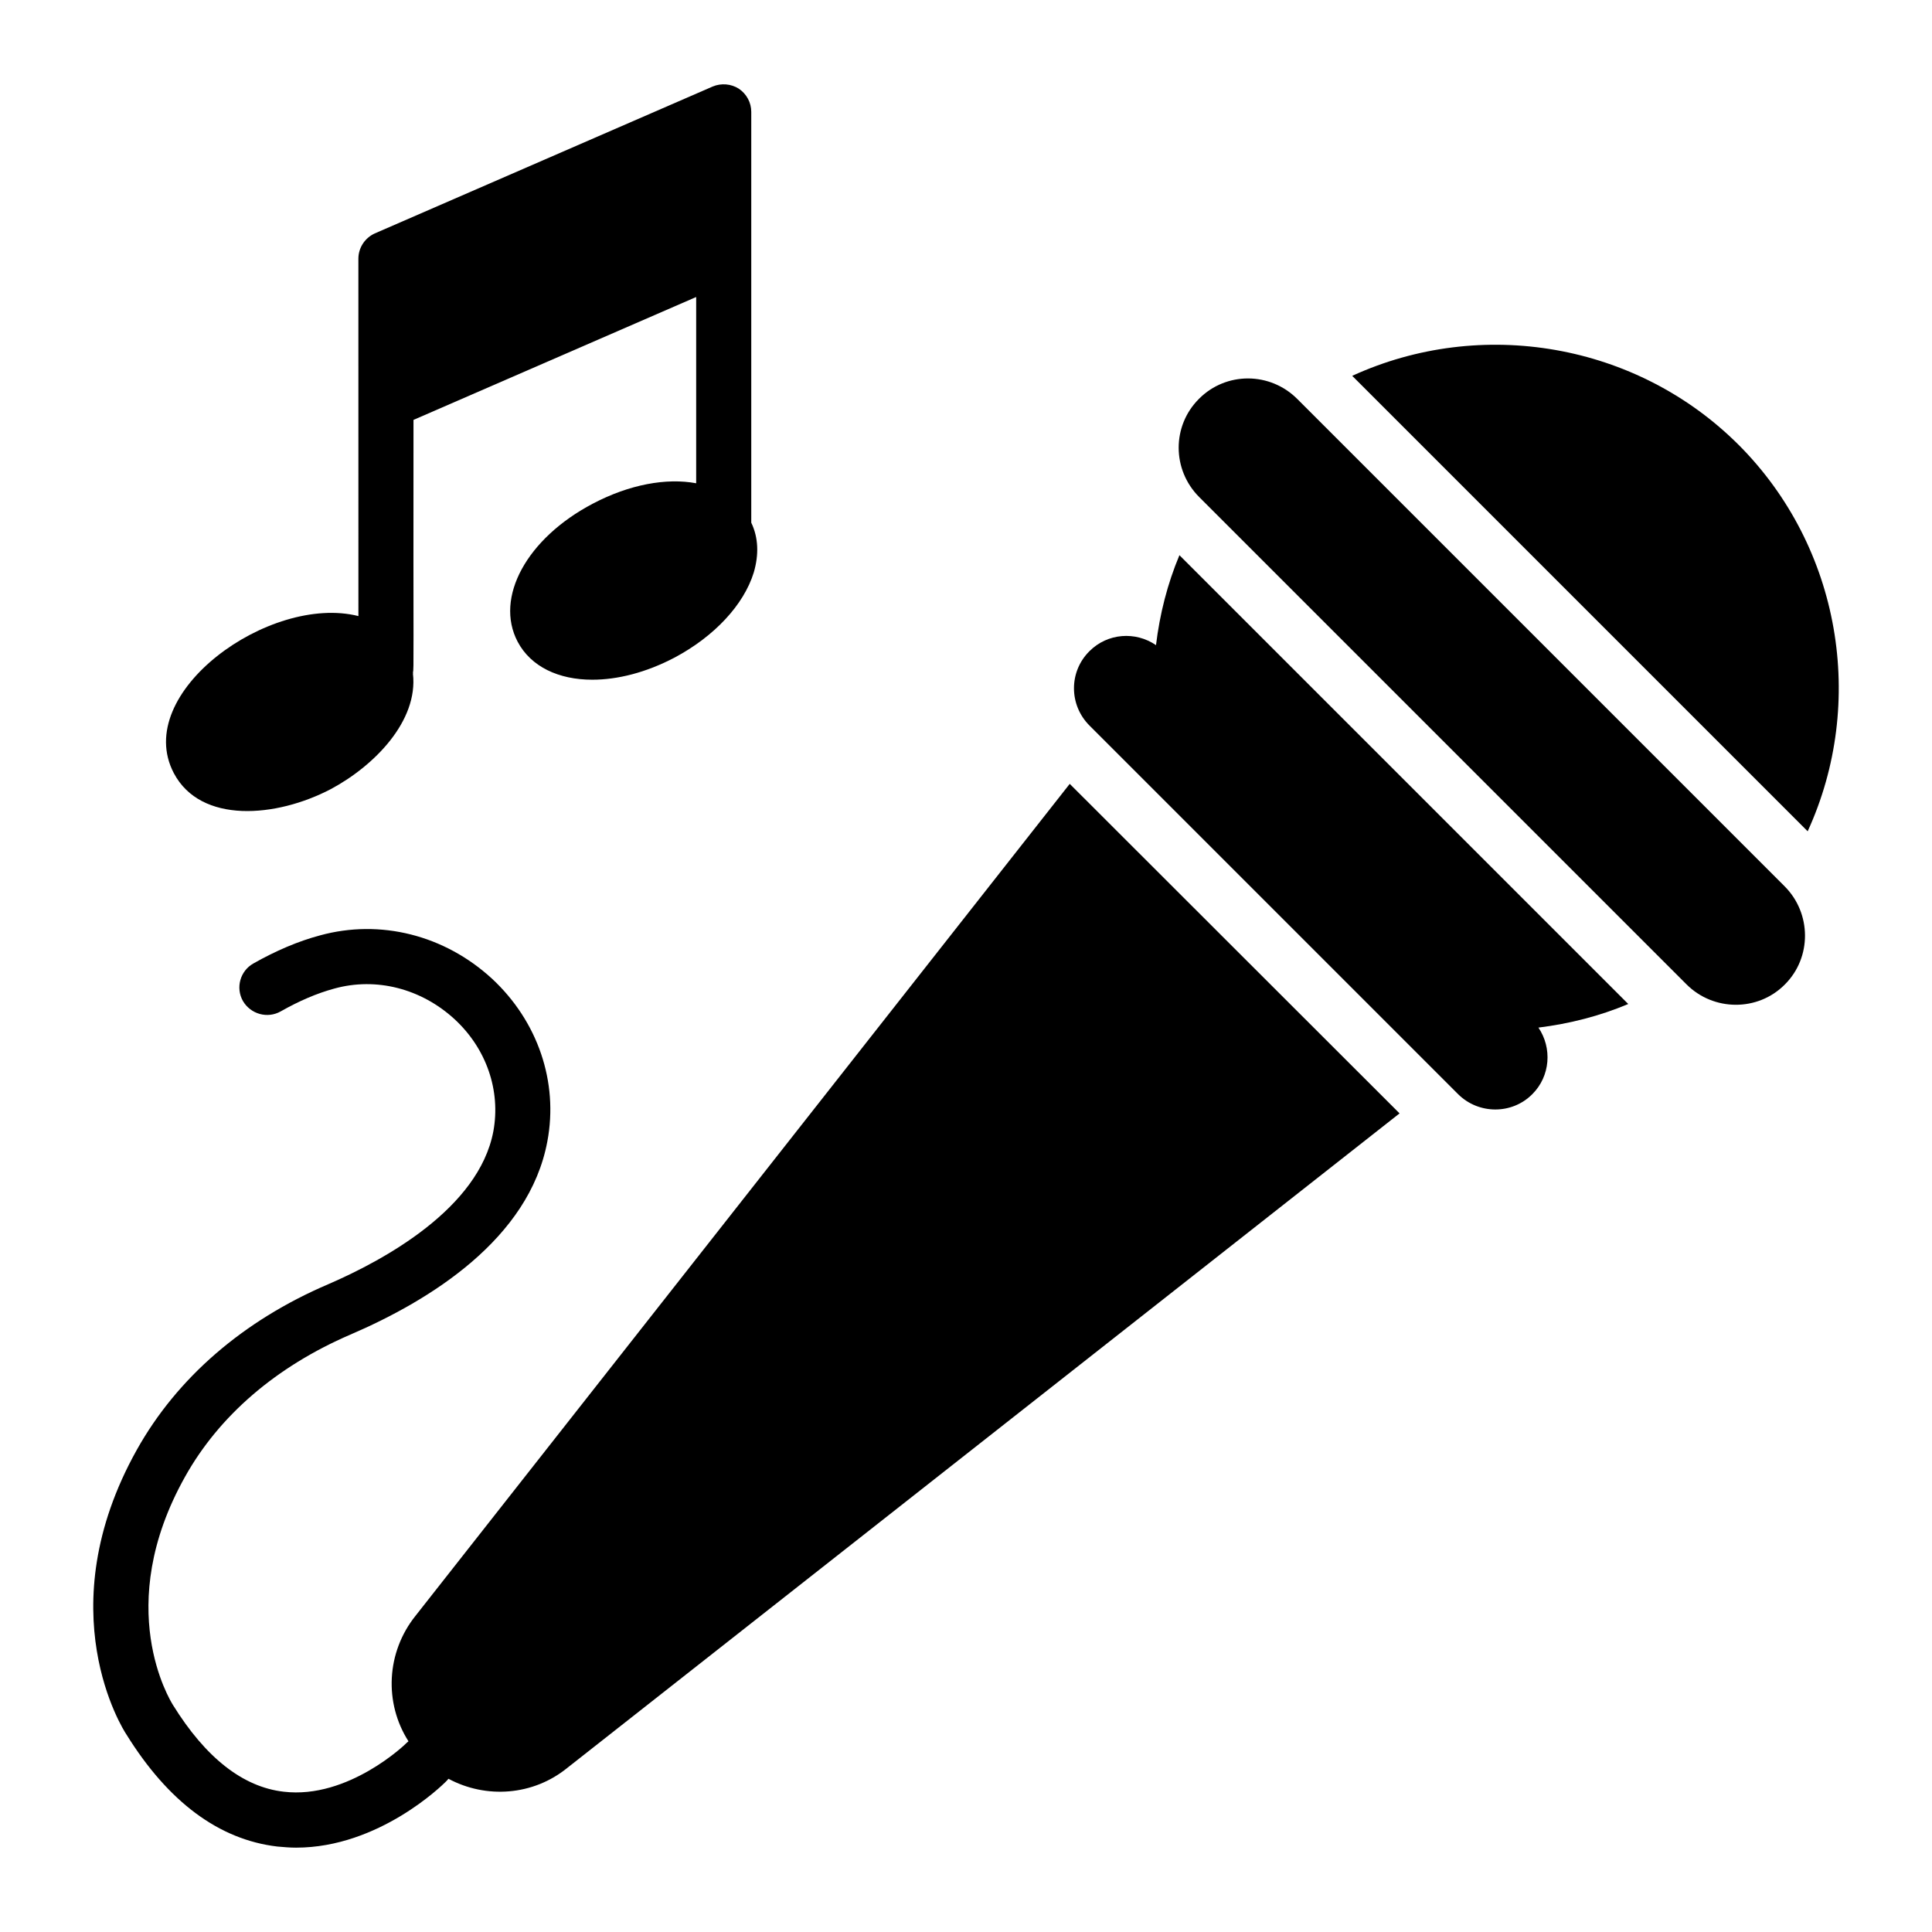
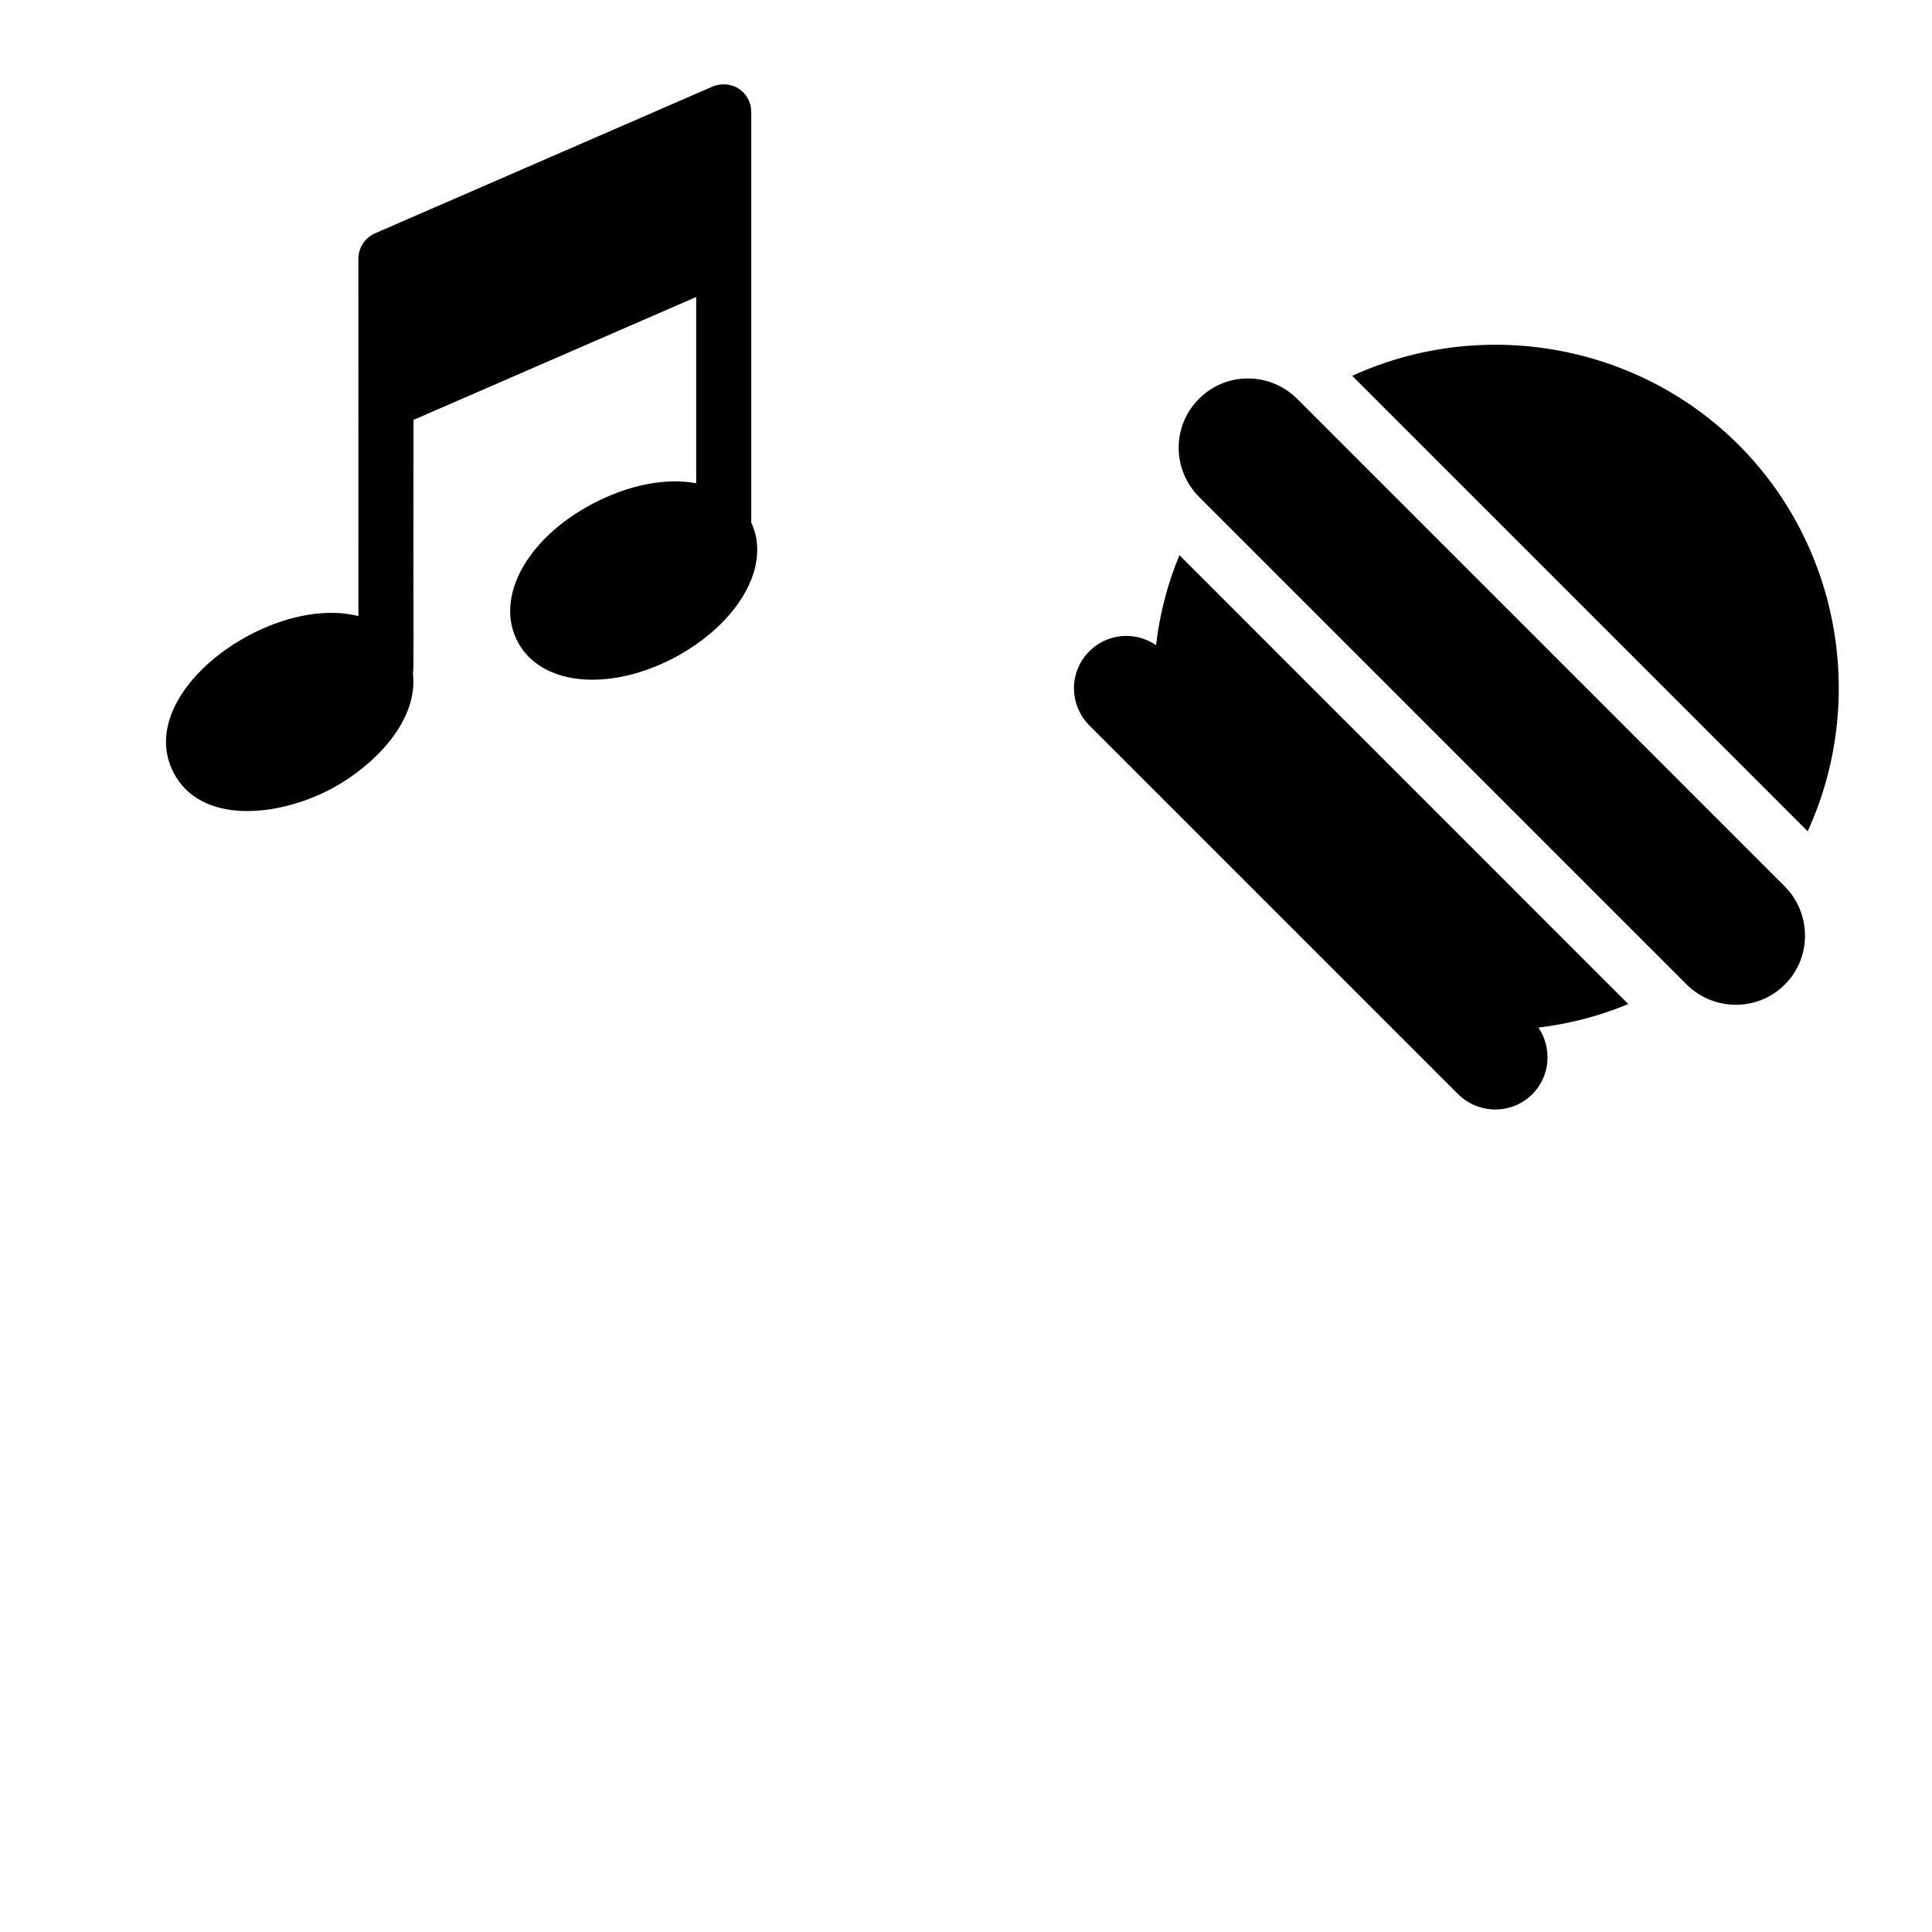
<svg xmlns="http://www.w3.org/2000/svg" fill="#000000" width="800px" height="800px" version="1.1" viewBox="144 144 512 512">
  <g>
    <path d="m343.75 295.73c-2.629 8.543-10.441 16.941-21.027 22.562-7.519 3.941-15.043 5.84-21.758 5.84-8.906 0-16.281-3.43-19.789-10.078-6.133-11.684 2.41-27.383 19.934-36.582 9.711-5.109 19.496-6.863 27.383-5.402v-49.359l-74.914 32.566c-0.07 64.695 0.137 65.605-0.145 67.027 0.074 0.074 0.074 0.145 0 0.219 1.434 12.543-10.23 24.43-21.758 30.594-14.457 7.578-34.488 9.285-41.617-4.234-11.164-21.266 25.449-47.539 48.922-41.617l-0.008-94.699c0-2.922 1.754-5.551 4.379-6.719l89.516-38.918c2.262-0.949 4.891-0.73 6.938 0.582 2.043 1.387 3.285 3.652 3.285 6.133v108.87c1.902 3.945 2.051 8.473 0.66 13.219z" />
-     <path d="m514.9 439.06-220.51 173.41c-9.129 7.449-21.613 8.25-31.543 2.922-0.219 0.293-0.512 0.586-0.805 0.875-0.73 0.73-17.598 17.379-39.574 17.379-1.68 0-3.285-0.145-4.965-0.293-15.48-1.824-28.914-11.828-40.012-29.719-0.805-1.168-21.027-32.855 2.773-75.426 10.66-19.059 28.184-34.246 50.746-43.883 14.676-6.352 39.867-20.008 43.738-40.523 1.973-10.805-1.824-21.906-10.297-29.719-8.836-8.105-20.738-11.172-31.836-8.105-4.602 1.242-9.348 3.285-14.238 6.059-3.504 1.973-7.957 0.73-10.004-2.773-1.973-3.504-0.73-7.957 2.773-9.93 5.914-3.359 11.902-5.914 17.668-7.449 15.992-4.383 33.004-0.074 45.562 11.465 12.121 11.246 17.668 27.383 14.676 43.152-4.82 25.848-31.105 42.129-52.207 51.184-19.641 8.469-34.754 21.465-43.809 37.676-19.348 34.535-3.871 59.363-3.211 60.457 8.688 14.02 18.547 21.758 29.352 23 17.16 2.043 32.418-12.703 32.566-12.922 0.145-0.145 0.363-0.293 0.512-0.438-6.5-10.148-5.914-23.586 1.898-33.297l173.34-220.43z" />
    <path d="m456.56 291.13c-3.18 7.602-5.215 15.594-6.207 23.84-5.438-3.723-12.848-3.191-17.629 1.59l-0.066 0.066c-5.402 5.402-5.402 14.184 0.066 19.652l97.66 97.66c5.402 5.402 14.25 5.473 19.652 0.07l0.066-0.066c4.769-4.769 5.262-12.219 1.598-17.617 8.258-1.031 16.25-3.066 23.801-6.254z" />
    <path d="m604.79 261.93c-27.09-27.09-68.344-33.953-102.44-18.328l120.7 120.7c15.625-34.098 8.762-75.277-18.254-102.37z" />
    <path d="m487.79 249.73c-7.234-7.234-18.848-7.234-25.992-0.09l-0.09 0.09c-7.144 7.144-7.144 18.754 0.09 25.992l129.15 129.15c7.144 7.144 18.848 7.234 25.992 0.09l0.09-0.09c7.144-7.144 7.055-18.848-0.09-25.992z" />
  </g>
</svg>